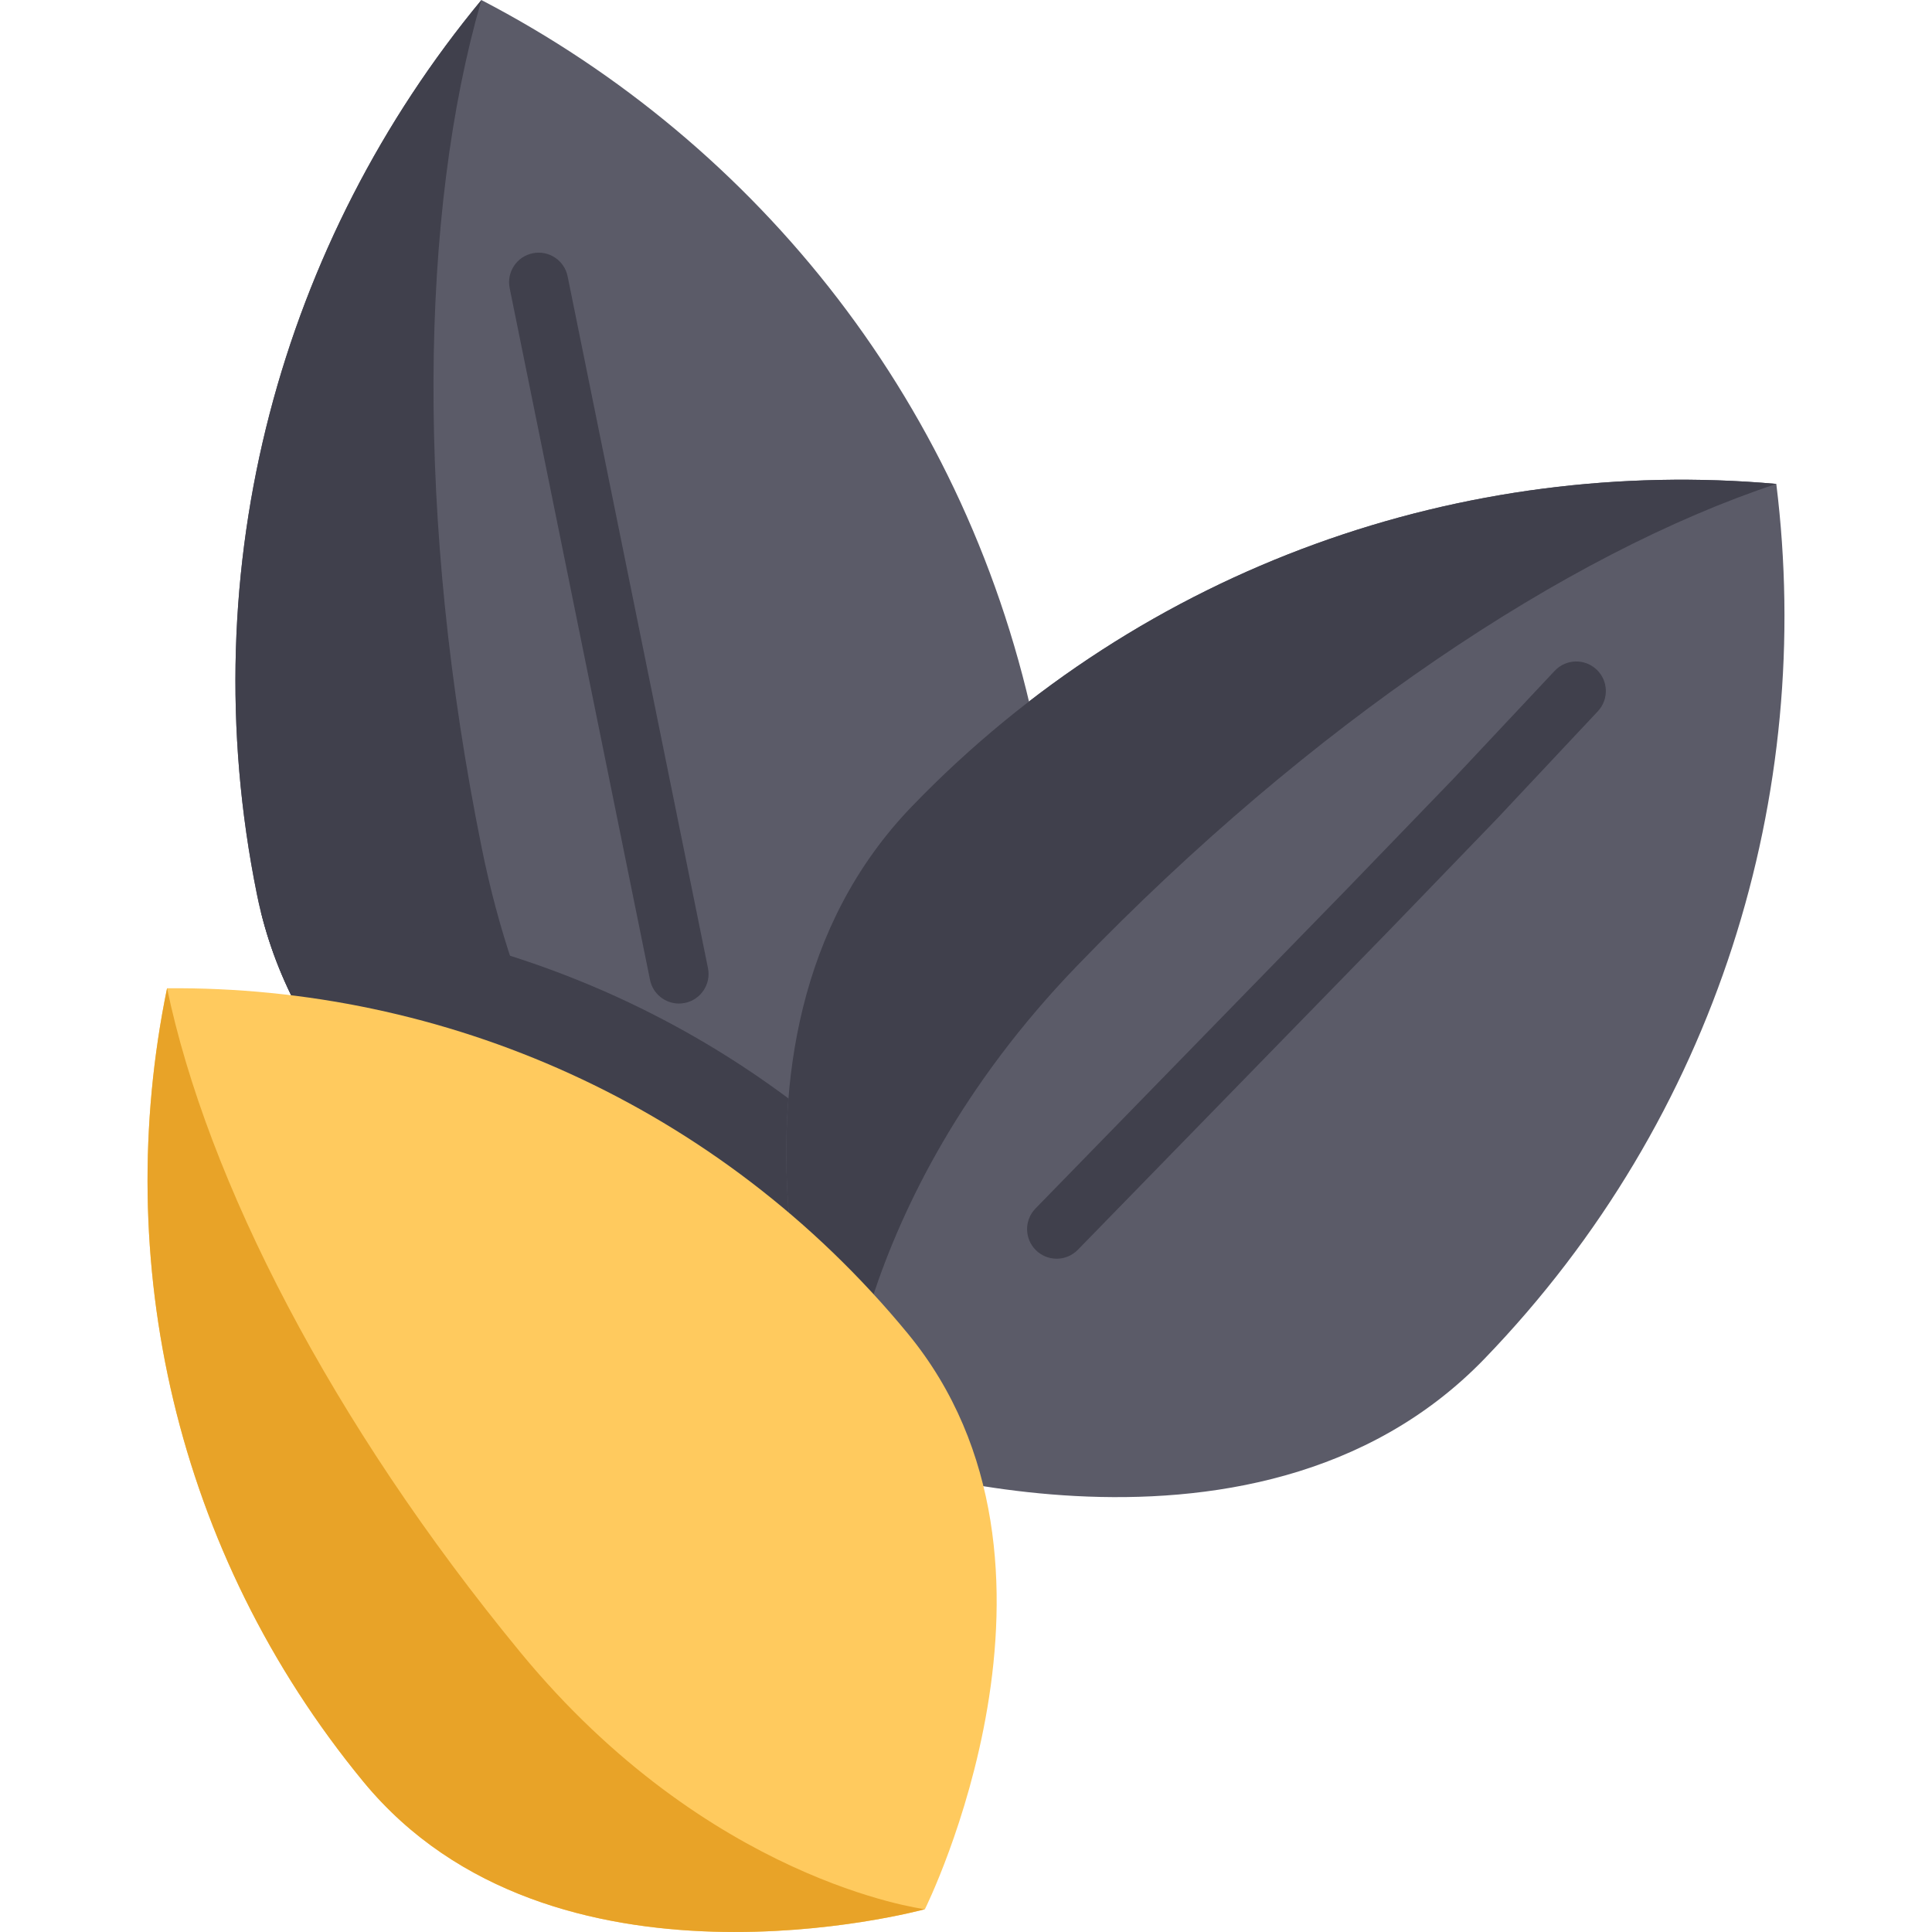
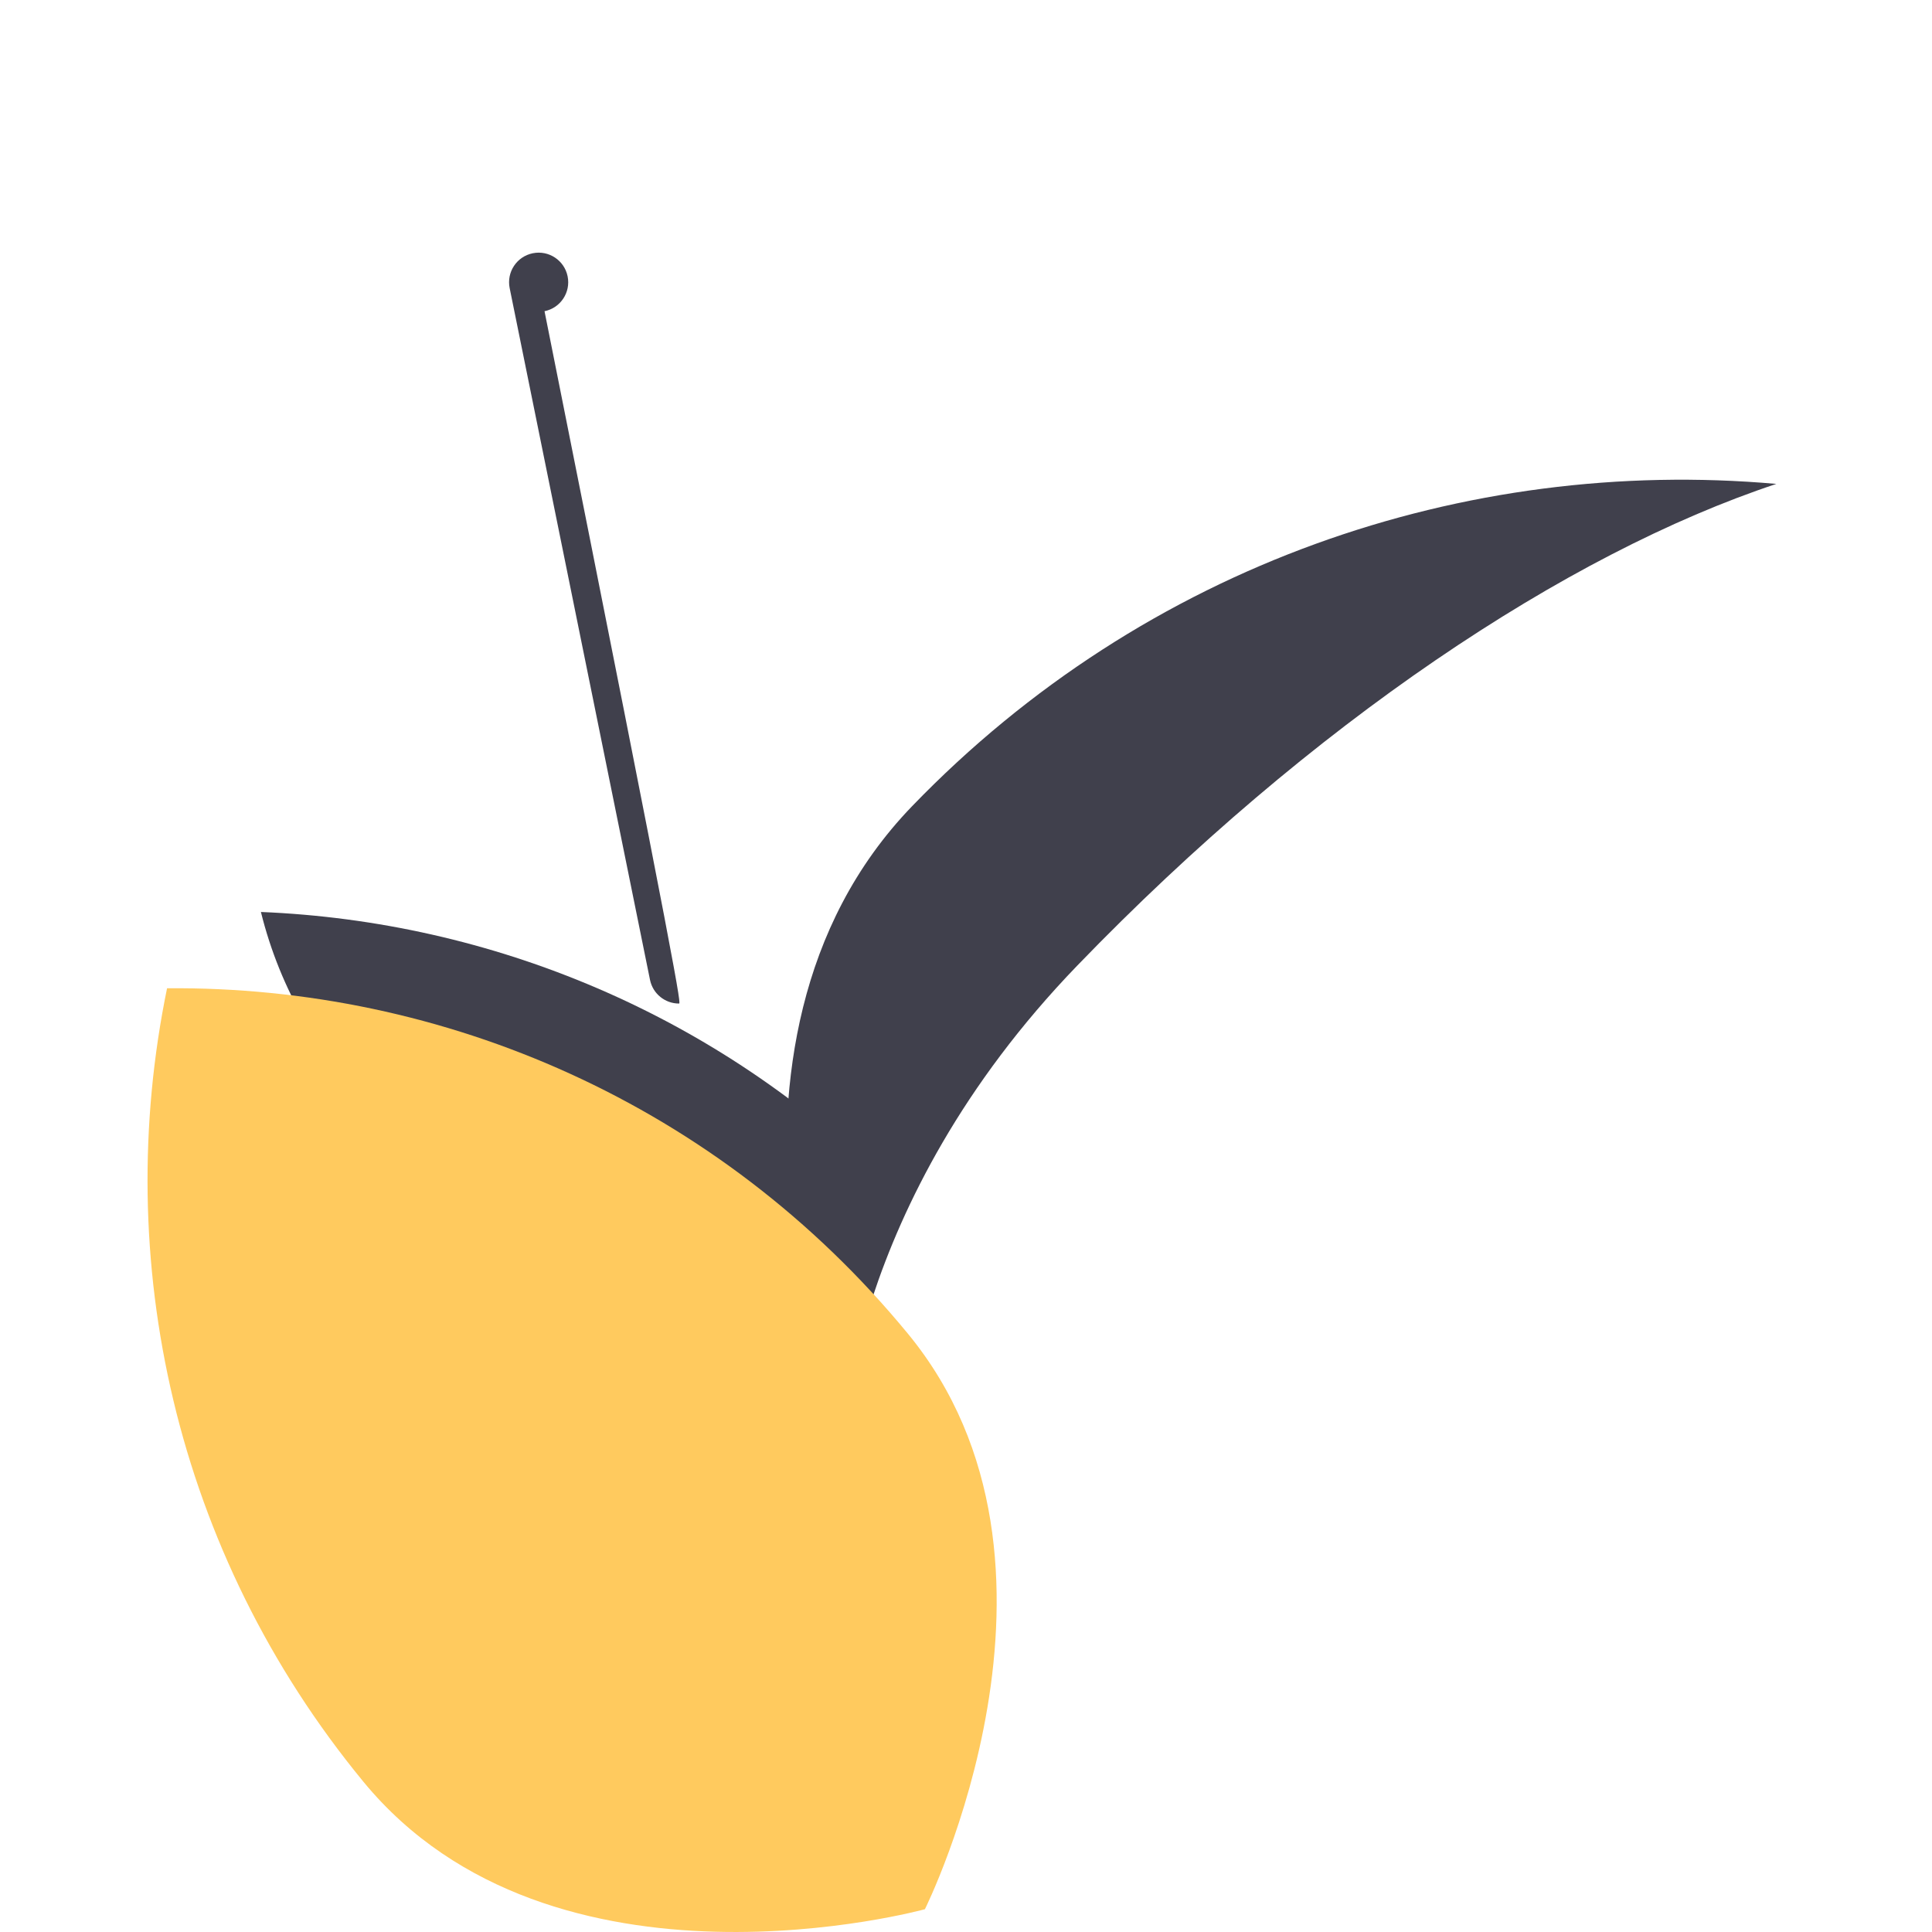
<svg xmlns="http://www.w3.org/2000/svg" version="1.1" id="Layer_1" x="0px" y="0px" viewBox="0 0 490 490" style="enable-background:new 0 0 490 490;" xml:space="preserve" width="512" height="512">
  <g>
    <g>
-       <path style="fill:#5B5B68;" d="M225.654,300.749c-18.14,21.2-35.7,33.74-35.7,33.74s-104.01-23.21-123.78-103.19 c-0.37-1.45-0.7-2.93-1-4.42c-16.95-83.56,6.5-165.92,56.92-226.87c70.18,36.48,123.88,103.19,140.83,186.75 C272.384,233.379,248.564,273.979,225.654,300.749z" />
-       <path style="fill:#40404C;" d="M122.227,215.295c16.819,82.904,66.938,118.629,67.715,119.181 c-1.662-0.373-107.95-24.703-124.769-107.606C48.221,143.313,71.679,60.958,122.099,0 C106.469,53.9,105.275,131.738,122.227,215.295z" />
-       <path style="fill:#40404C;" d="M172.199,254.523c-3.494,0-6.621-2.454-7.342-6.01L129.263,73.071 c-0.824-4.06,1.799-8.018,5.859-8.841c4.058-0.826,8.018,1.799,8.841,5.859l35.593,175.441c0.824,4.06-1.799,8.018-5.859,8.841 C173.195,254.474,172.693,254.523,172.199,254.523z" />
+       <path style="fill:#40404C;" d="M172.199,254.523c-3.494,0-6.621-2.454-7.342-6.01L129.263,73.071 c-0.824-4.06,1.799-8.018,5.859-8.841c4.058-0.826,8.018,1.799,8.841,5.859c0.824,4.06-1.799,8.018-5.859,8.841 C173.195,254.474,172.693,254.523,172.199,254.523z" />
      <g>
        <path style="fill:#40404C;" d="M225.654,300.749c-18.14,21.2-35.7,33.74-35.7,33.74s-104.01-23.21-123.78-103.19 C124.574,233.689,181.884,257.229,225.654,300.749z" />
      </g>
    </g>
    <g>
-       <path style="fill:#5B5B68;" d="M231.35,204.446c-59.225,61.332-17.915,163.794-17.915,163.794s103.843,37.703,163.068-23.629 c59.224-61.332,83.739-143.384,74.007-221.882C371.719,115.746,290.574,143.114,231.35,204.446z" />
      <path style="fill:#40404C;" d="M273.232,244.882c-58.761,60.853-59.78,122.392-59.795,123.345 c-0.635-1.581-40.845-102.932,17.916-163.785c59.224-61.332,140.366-88.693,219.166-81.713 C397.256,140.408,332.456,183.55,273.232,244.882z" />
-       <path style="fill:#40404C;" d="M267.994,319.238c-1.888,0-3.776-0.708-5.234-2.129c-2.966-2.891-3.027-7.64-0.136-10.605 l79.297-81.353l26.841-27.796l25.549-27.223c2.834-3.02,7.581-3.17,10.601-0.336c3.021,2.834,3.171,7.581,0.336,10.601 l-25.585,27.262c-0.024,0.026-0.049,0.052-0.074,0.078l-26.902,27.86l-79.322,81.377 C271.896,318.481,269.946,319.238,267.994,319.238z" />
    </g>
    <g>
      <path style="fill:#FFCA5E;" d="M92.166,451.886c48.017,58.349,142.413,32.334,142.413,32.334s43.697-87.624-4.32-145.973 c-48.016-58.349-117.787-88.23-187.89-87.597C28.255,319.32,44.15,393.537,92.166,451.886z" />
-       <path style="fill:#E8A328;" d="M132.005,419.096c47.641,57.893,101.725,65.011,102.563,65.121 c-1.456,0.399-94.764,25.559-142.405-32.334C44.147,393.534,28.258,319.32,42.371,250.641 C52.552,299.328,83.989,360.747,132.005,419.096z" />
    </g>
  </g>
</svg>